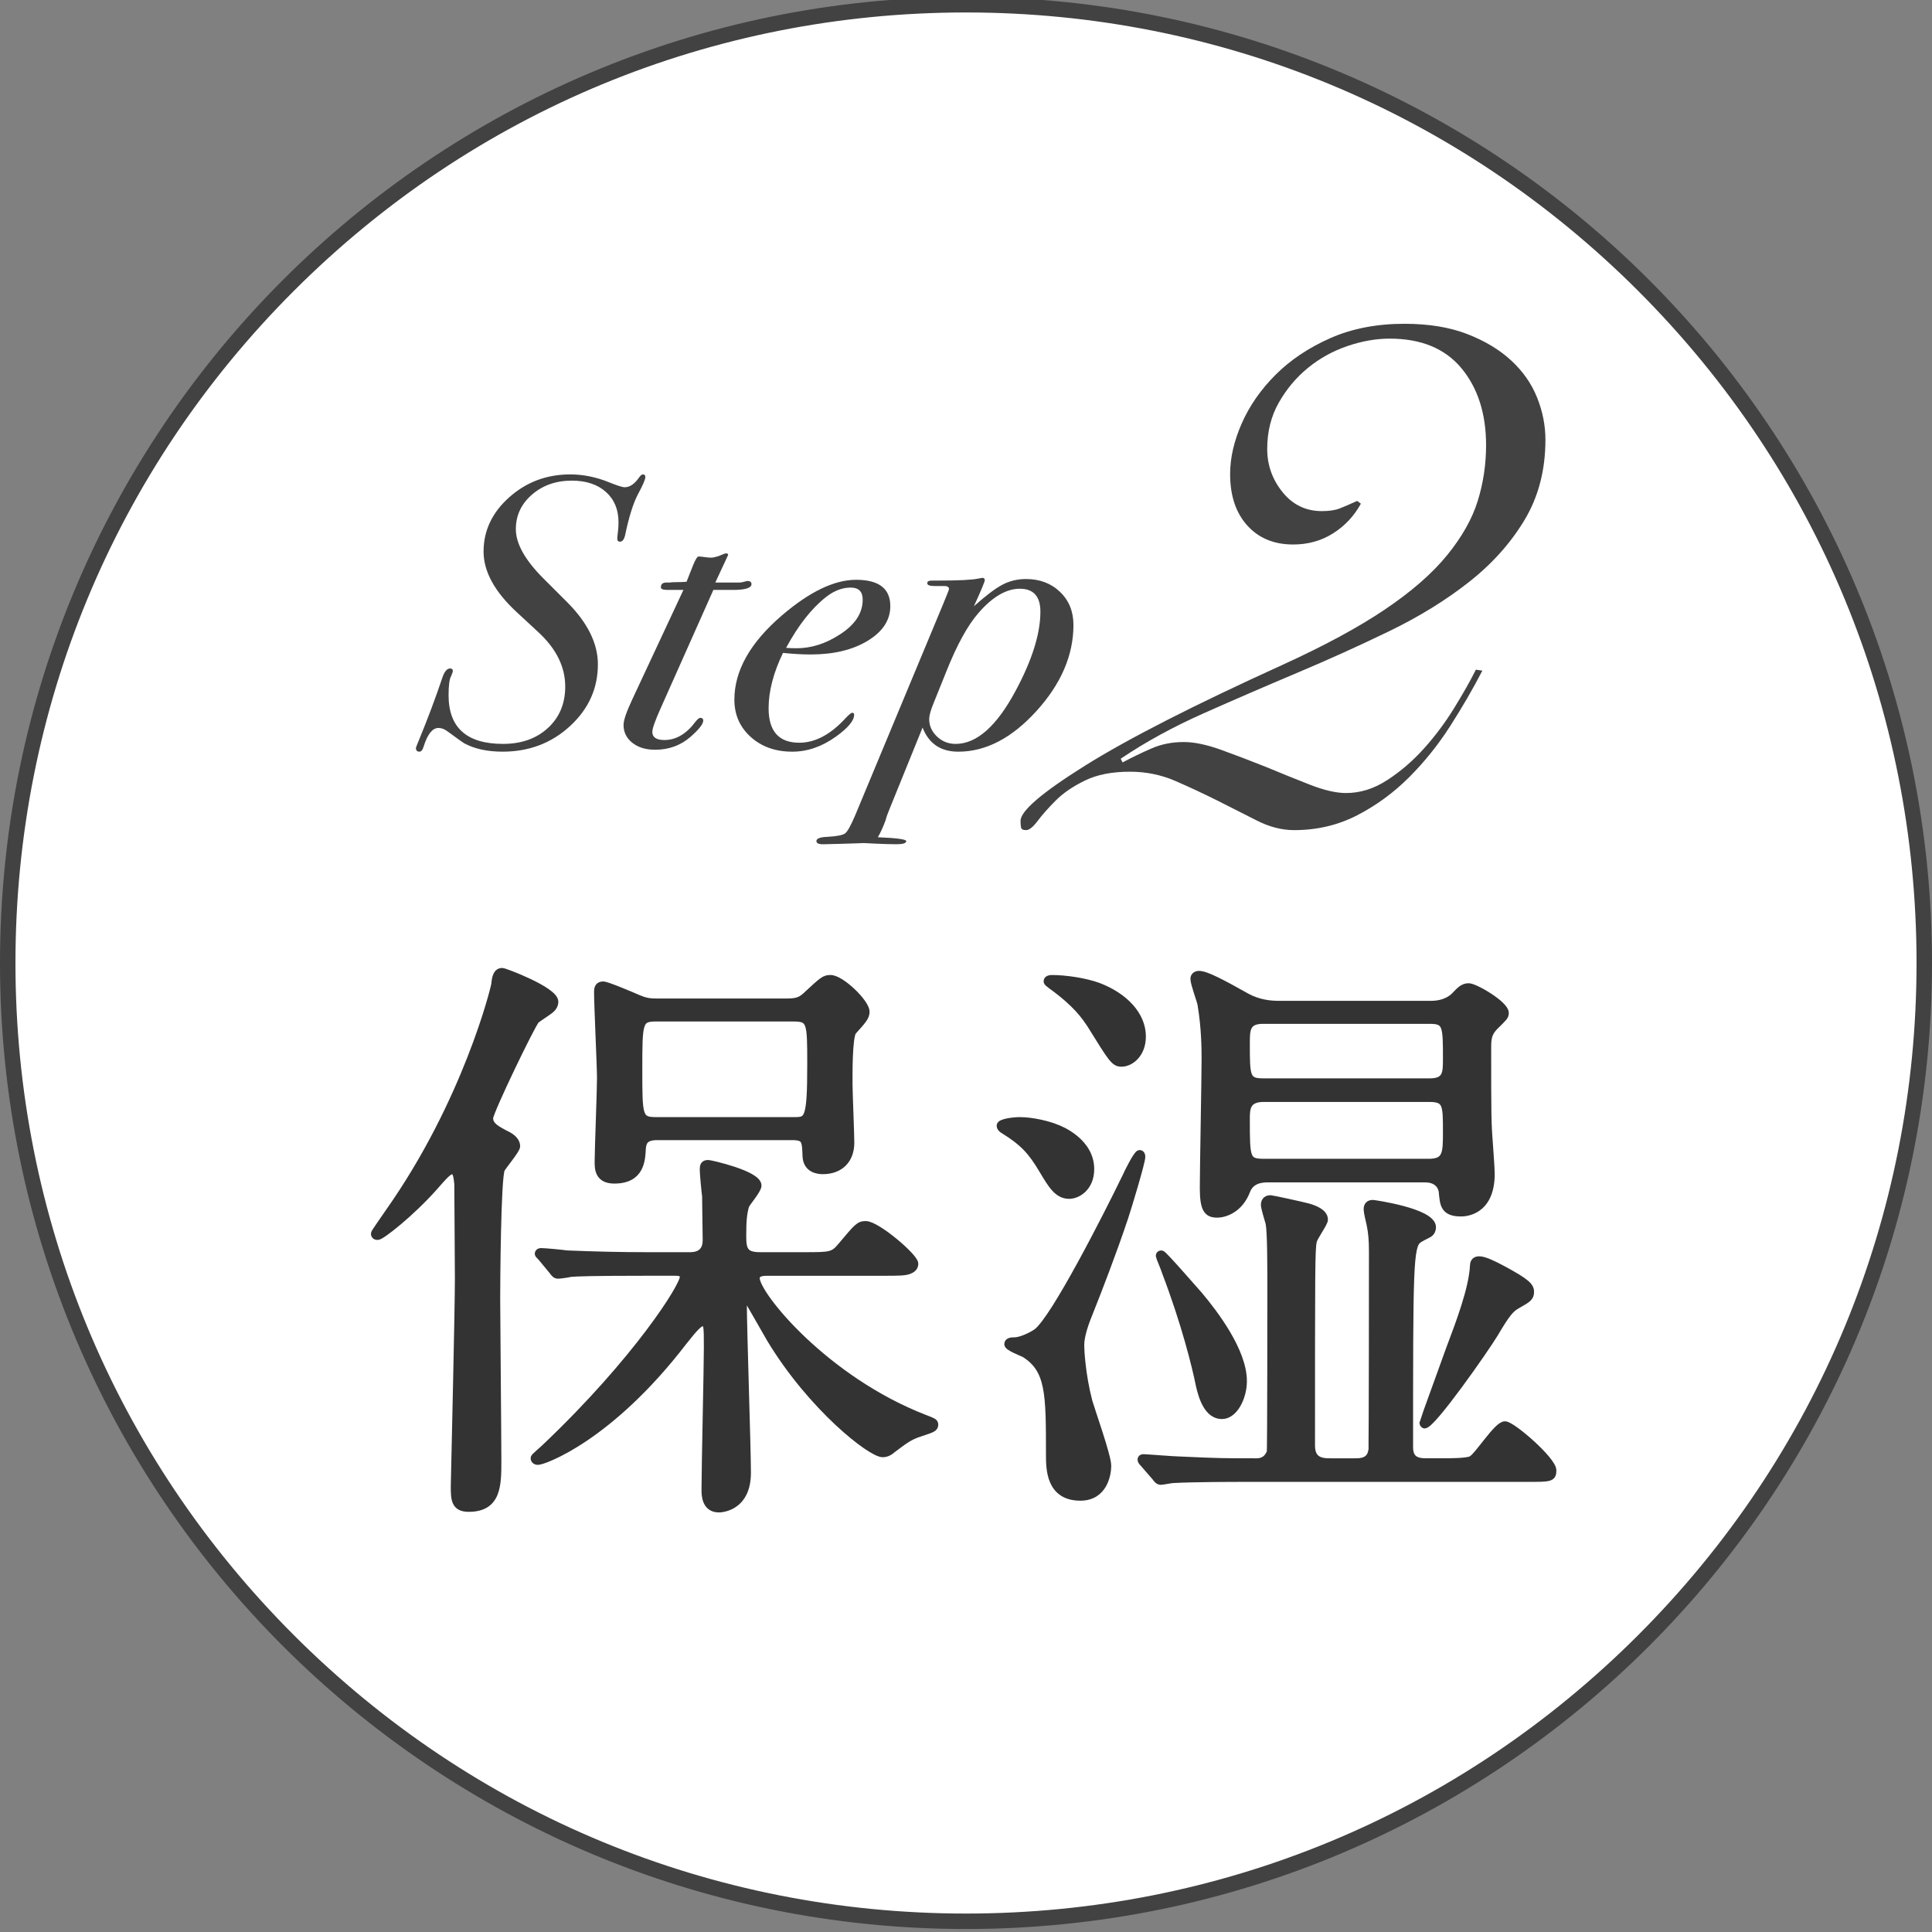
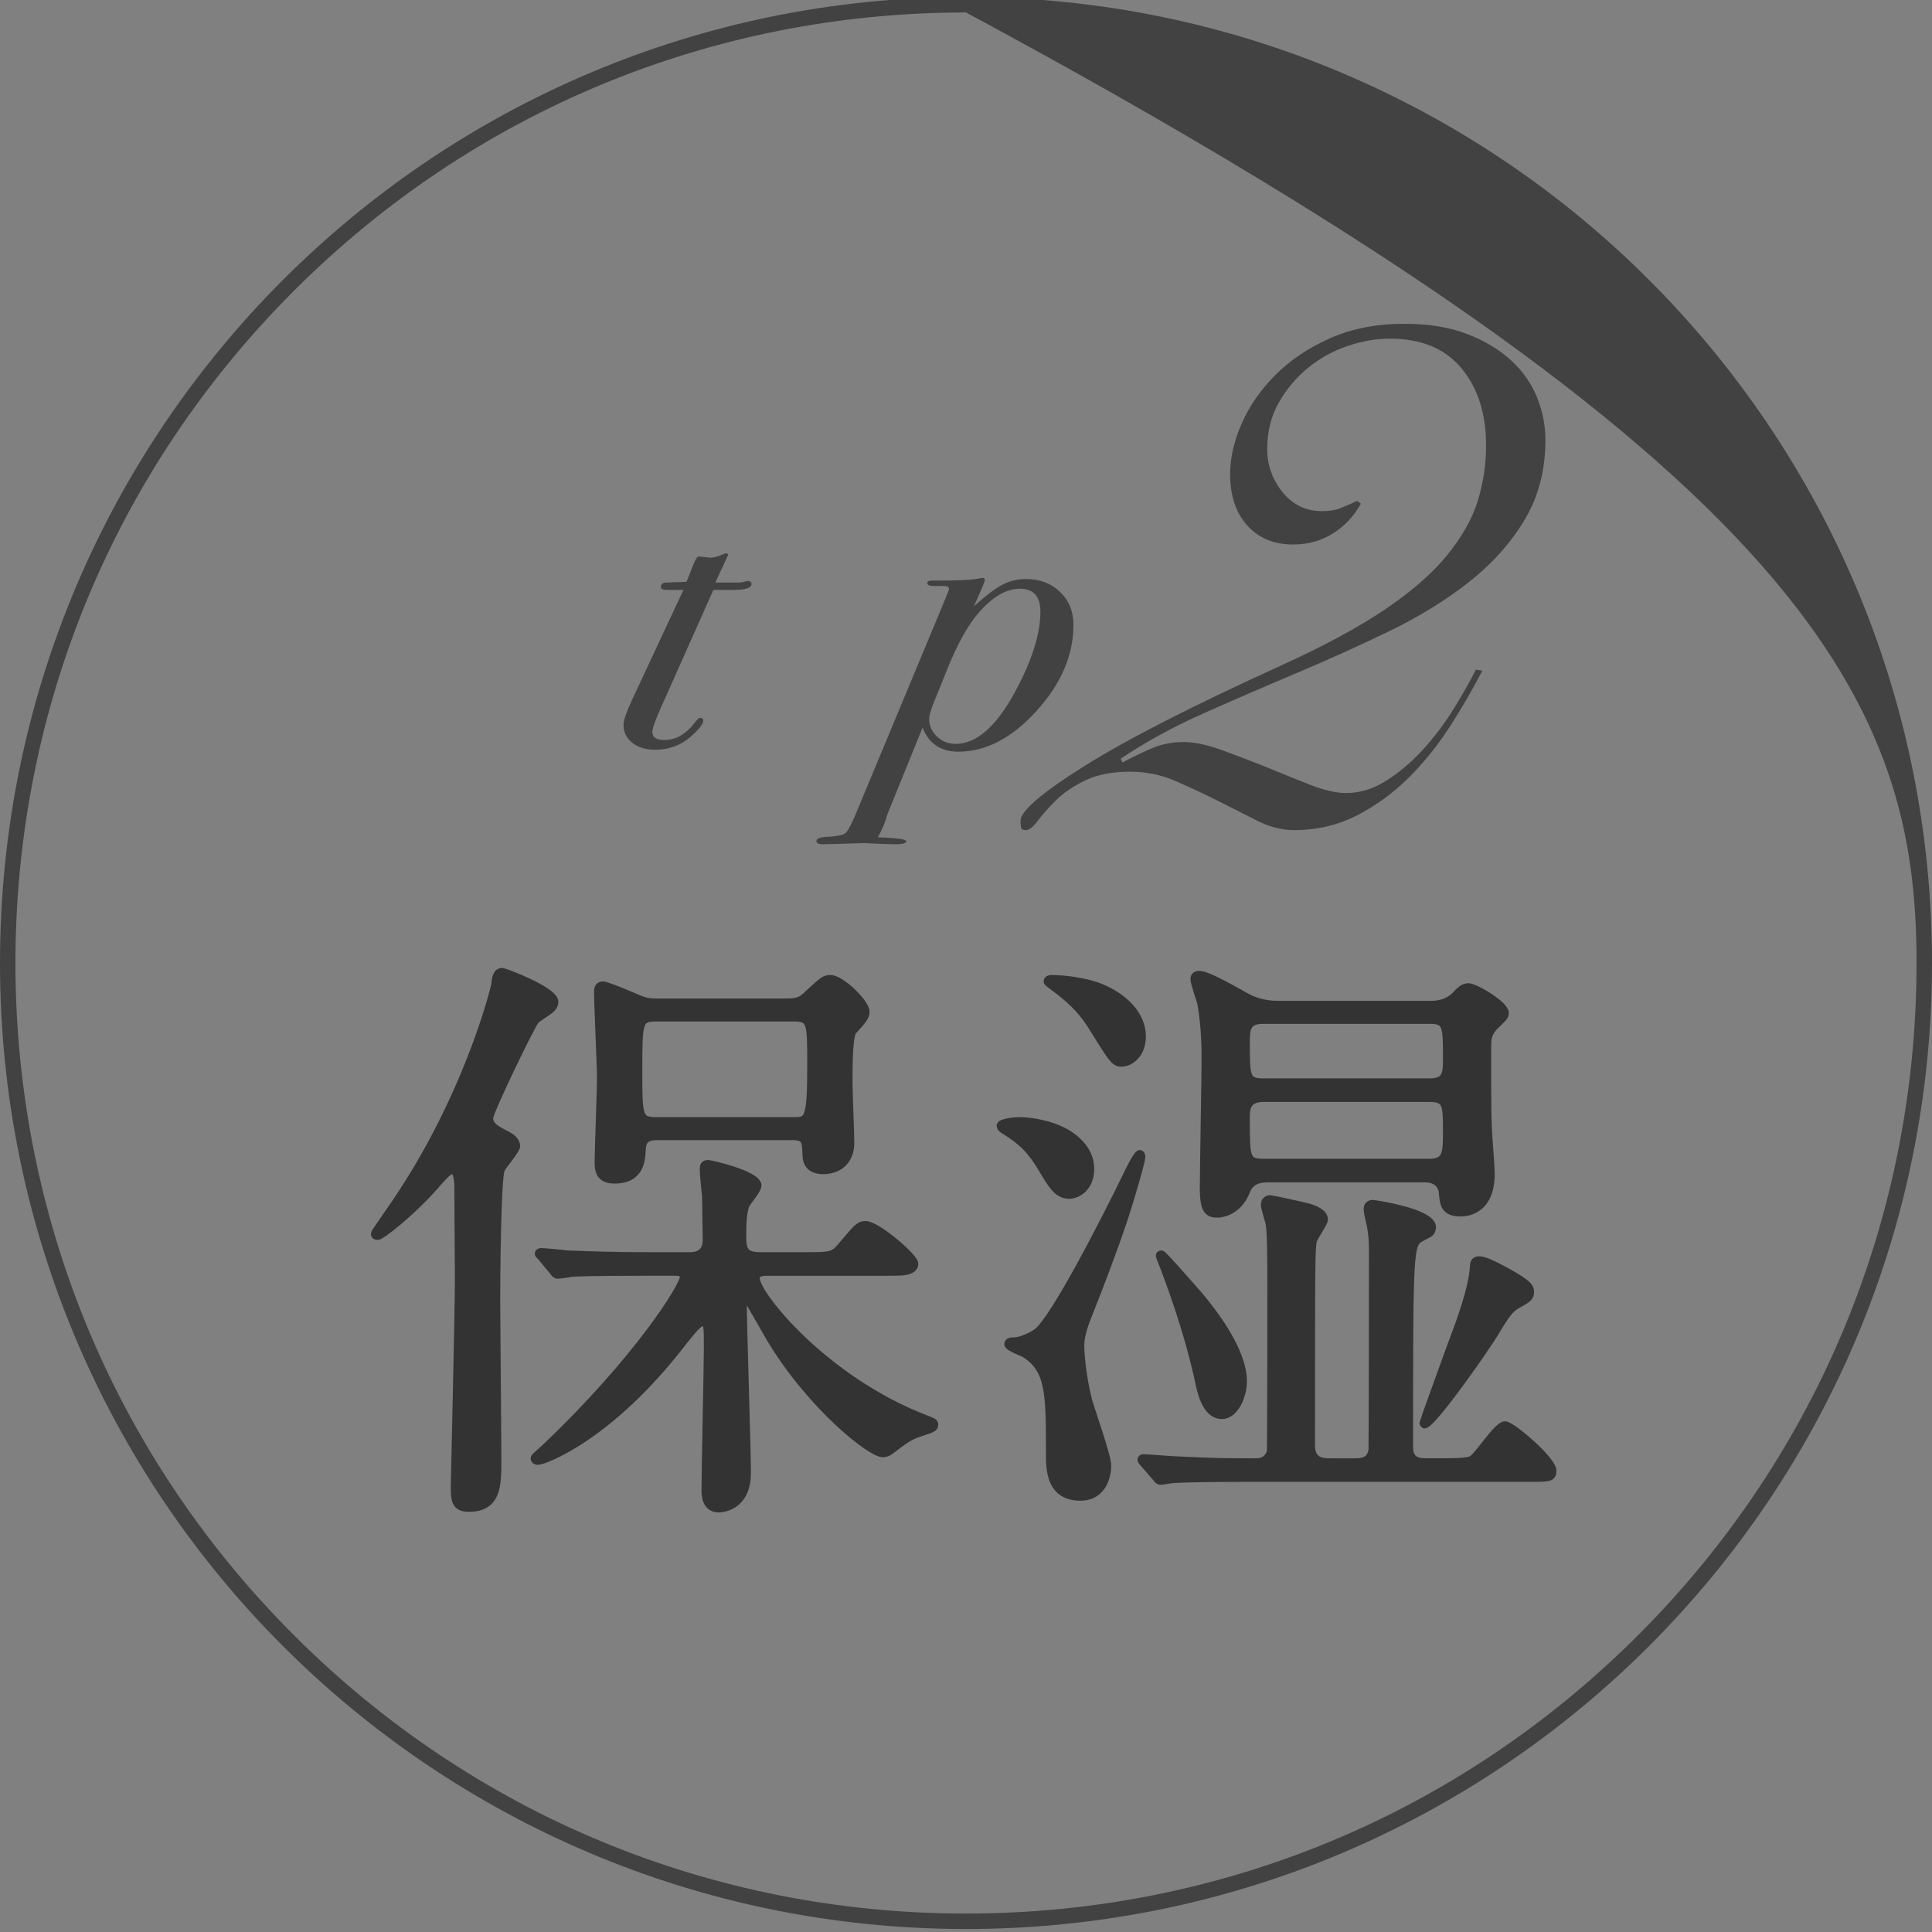
<svg xmlns="http://www.w3.org/2000/svg" version="1.1" id="レイヤー_1" x="0px" y="0px" width="250px" height="250px" viewBox="0 0 250 250" enable-background="new 0 0 250 250" xml:space="preserve">
  <rect x="0" y="0" width="250" height="250" fill="#808080" stroke="none" />
  <g>
    <g>
      <g>
-         <path fill="#FFFFFF" d="M125,248.613c-68.374,0-124-55.626-124-124s55.626-124,124-124s124,55.626,124,124     S193.374,248.613,125,248.613z" />
-         <path fill="#424242" d="M125,1.613c32.855,0,63.744,12.794,86.975,36.025C235.206,60.87,248,91.758,248,124.613     s-12.794,63.743-36.025,86.974c-23.231,23.232-54.12,36.026-86.975,36.026s-63.743-12.794-86.974-36.026     C14.794,188.356,2,157.468,2,124.613S14.794,60.87,38.026,37.639C61.257,14.407,92.145,1.613,125,1.613 M125-0.387     c-69.036,0-125,55.963-125,125c0,69.036,55.964,125,125,125c69.037,0,125-55.964,125-125C250,55.576,194.037-0.387,125-0.387     L125-0.387z" />
+         <path fill="#424242" d="M125,1.613C235.206,60.87,248,91.758,248,124.613     s-12.794,63.743-36.025,86.974c-23.231,23.232-54.12,36.026-86.975,36.026s-63.743-12.794-86.974-36.026     C14.794,188.356,2,157.468,2,124.613S14.794,60.87,38.026,37.639C61.257,14.407,92.145,1.613,125,1.613 M125-0.387     c-69.036,0-125,55.963-125,125c0,69.036,55.964,125,125,125c69.037,0,125-55.964,125-125C250,55.576,194.037-0.387,125-0.387     L125-0.387z" />
      </g>
    </g>
  </g>
  <g>
    <g>
      <g>
        <path fill="#424242" d="M191.819,86.778c-1.2,2.321-2.58,4.701-4.141,7.14c-1.56,2.441-3.341,4.661-5.34,6.66     c-2.001,2-4.241,3.641-6.72,4.92c-2.48,1.279-5.201,1.92-8.16,1.92c-1.602,0-3.222-0.42-4.86-1.26     c-1.641-0.84-3.341-1.699-5.1-2.58c-1.761-0.879-3.561-1.72-5.4-2.52c-1.841-0.799-3.801-1.2-5.88-1.2     c-2.321,0-4.26,0.381-5.82,1.14c-1.56,0.761-2.819,1.62-3.779,2.58s-1.74,1.841-2.34,2.64c-0.601,0.799-1.101,1.2-1.5,1.2     c-0.401,0-0.621-0.12-0.66-0.36c-0.042-0.24-0.061-0.521-0.061-0.84c0-1.278,2.779-3.66,8.34-7.14     c5.56-3.48,14.06-7.819,25.5-13.02c5.439-2.479,9.88-4.879,13.32-7.2c3.438-2.319,6.12-4.659,8.04-7.02     c1.92-2.358,3.24-4.699,3.96-7.02c0.72-2.319,1.08-4.719,1.08-7.2c0-4.08-1.062-7.399-3.18-9.96c-2.121-2.56-5.221-3.84-9.3-3.84     c-1.761,0-3.582,0.321-5.461,0.96c-1.88,0.642-3.581,1.581-5.1,2.82c-1.521,1.241-2.78,2.741-3.78,4.5     c-1.001,1.76-1.5,3.761-1.5,6c0,2.081,0.66,3.941,1.98,5.58c1.32,1.641,3.019,2.46,5.1,2.46c0.96,0,1.74-0.12,2.34-0.36     c0.601-0.24,1.339-0.559,2.221-0.96l0.479,0.36c-0.881,1.601-2.081,2.88-3.6,3.84c-1.521,0.96-3.24,1.44-5.16,1.44     c-2.48,0-4.461-0.819-5.94-2.46c-1.48-1.639-2.22-3.859-2.22-6.66c0-2.079,0.499-4.26,1.5-6.54c1-2.28,2.46-4.38,4.38-6.3     s4.279-3.499,7.08-4.74c2.8-1.239,6-1.86,9.601-1.86c3.119,0,5.819,0.441,8.1,1.32c2.28,0.881,4.18,2.021,5.7,3.42     c1.519,1.4,2.64,3,3.359,4.8c0.721,1.8,1.08,3.621,1.08,5.46c0,3.921-0.899,7.38-2.699,10.38c-1.801,3-4.2,5.682-7.2,8.04     c-3,2.361-6.44,4.481-10.32,6.36c-3.881,1.88-7.86,3.68-11.939,5.4c-4.08,1.721-8.101,3.461-12.061,5.22     c-3.96,1.761-7.541,3.72-10.74,5.88l0.24,0.48c1.2-0.64,2.439-1.24,3.72-1.8c1.279-0.559,2.68-0.84,4.2-0.84     c1.359,0,2.979,0.341,4.86,1.02c1.879,0.681,3.819,1.421,5.819,2.22c1.921,0.801,3.799,1.56,5.641,2.28     c1.839,0.72,3.399,1.08,4.68,1.08c1.84,0,3.619-0.559,5.34-1.68c1.72-1.119,3.301-2.479,4.74-4.08     c1.44-1.599,2.739-3.339,3.9-5.22c1.158-1.879,2.1-3.54,2.819-4.98L191.819,86.778z" />
      </g>
      <g>
-         <path fill="#424242" d="M83.506,61.736c0,0.297-0.311,1.023-0.931,2.177c-0.621,1.154-1.183,2.934-1.686,5.341     c-0.134,0.561-0.352,0.84-0.654,0.84c-0.235,0-0.352-0.117-0.352-0.352v-0.302c0.101-0.705,0.151-1.325,0.151-1.862     c0-1.643-0.545-2.952-1.635-3.925c-1.09-0.973-2.559-1.459-4.403-1.459c-2.046,0-3.766,0.603-5.158,1.809     c-1.392,1.206-2.088,2.697-2.088,4.472c0,1.876,1.19,4.003,3.572,6.381l3.019,3.015c2.684,2.68,4.025,5.377,4.025,8.09     c0,3.115-1.2,5.778-3.598,7.989c-2.398,2.211-5.309,3.316-8.73,3.316c-1.98,0-3.64-0.363-4.981-1.089     c-0.168-0.099-0.906-0.627-2.214-1.584c-0.37-0.264-0.738-0.396-1.107-0.396c-0.772,0-1.409,0.796-1.912,2.387     c-0.133,0.455-0.318,0.683-0.553,0.683c-0.302,0-0.453-0.167-0.453-0.499c0-0.033,0.151-0.415,0.453-1.146     c1.107-2.692,2.096-5.333,2.969-7.927c0.268-0.797,0.604-1.197,1.006-1.197c0.234,0,0.352,0.117,0.352,0.351     c0,0.066-0.067,0.267-0.201,0.601c-0.235,0.367-0.352,1.201-0.352,2.502c0,4.206,2.348,6.308,7.044,6.308     c2.381,0,4.319-0.686,5.812-2.057c1.492-1.371,2.239-3.161,2.239-5.369c0-2.542-1.157-4.883-3.472-7.024l-2.818-2.609     c-2.852-2.643-4.277-5.252-4.277-7.828c0-2.709,1.107-5.051,3.321-7.024c2.214-1.974,4.847-2.96,7.9-2.96     c1.677,0,3.354,0.342,5.032,1.025c1.039,0.424,1.711,0.635,2.013,0.635c0.637,0,1.241-0.399,1.812-1.199     c0.201-0.308,0.385-0.462,0.553-0.462C83.405,61.39,83.506,61.505,83.506,61.736z" />
        <path fill="#424242" d="M97.242,75.58c0,0.47-0.704,0.722-2.113,0.755h-1.912h-0.906l-6.793,15.247     c-0.738,1.644-1.107,2.684-1.107,3.12c0,0.705,0.52,1.057,1.56,1.057c1.509,0,2.851-0.791,4.025-2.374     c0.268-0.33,0.469-0.495,0.604-0.495c0.268,0,0.402,0.118,0.402,0.352c0,0.437-0.554,1.141-1.661,2.114     c-1.275,1.107-2.801,1.66-4.579,1.66c-1.208,0-2.189-0.301-2.944-0.903c-0.755-0.602-1.132-1.372-1.132-2.309     c0-0.602,0.385-1.723,1.158-3.363l6.591-14.105h-2.063c-0.571,0-0.855-0.112-0.855-0.335c0-0.414,0.234-0.621,0.705-0.621h0.453     c0.167-0.033,0.436-0.05,0.805-0.05c0.47,0,0.922-0.017,1.359-0.05l0.855-2.164c0.302-0.738,0.536-1.107,0.704-1.107     c0.167,0,0.428,0.025,0.78,0.076c0.352,0.05,0.629,0.076,0.83,0.076c0.369,0,0.906-0.153,1.61-0.462     c0.133-0.061,0.251-0.092,0.352-0.092c0.167,0,0.251,0.067,0.251,0.199l-0.553,1.191l-1.107,2.384h1.208h1.912     c0.167,0,0.369-0.033,0.604-0.101c0.234-0.067,0.369-0.101,0.403-0.101C97.058,75.177,97.242,75.312,97.242,75.58z" />
-         <path fill="#424242" d="M115.206,78.43c0,1.803-0.973,3.297-2.918,4.481c-1.946,1.185-4.411,1.777-7.396,1.777     c-1.074,0-2.265-0.067-3.573-0.202c-1.241,2.573-1.862,4.96-1.862,7.165c0,2.973,1.325,4.458,3.975,4.458     c2.046,0,4.042-1.059,5.988-3.179c0.436-0.464,0.721-0.696,0.855-0.696c0.167,0,0.251,0.083,0.251,0.25     c0,0.764-0.789,1.711-2.365,2.84c-1.812,1.295-3.69,1.943-5.636,1.943c-2.181,0-3.975-0.635-5.384-1.908     c-1.409-1.272-2.113-2.878-2.113-4.82c0-3.748,2.045-7.379,6.139-10.894c3.589-3.079,6.793-4.619,9.611-4.619     C113.729,75.026,115.206,76.161,115.206,78.43z M111.633,77.592c0-1.039-0.521-1.56-1.56-1.56c-1.074,0-2.131,0.402-3.17,1.208     c-1.879,1.477-3.606,3.673-5.183,6.592c0.402,0.034,0.855,0.05,1.358,0.05c1.878,0,3.706-0.57,5.484-1.711     C110.609,80.897,111.633,79.371,111.633,77.592z" />
        <path fill="#424242" d="M138.904,80.876c0,3.9-1.594,7.607-4.779,11.121c-3.188,3.513-6.559,5.27-10.115,5.27     c-2.281,0-3.824-1.04-4.629-3.12l-4.227,10.416c-0.269,0.637-0.453,1.157-0.553,1.56c-0.302,0.838-0.637,1.576-1.006,2.214     c2.448,0.101,3.673,0.268,3.673,0.503c0,0.268-0.42,0.402-1.258,0.402c-0.738,0-1.643-0.025-2.717-0.076l-1.51-0.075     c0.034,0-0.268,0.011-0.906,0.034c-0.737,0.022-1.459,0.044-2.164,0.067l-2.013,0.05c-0.705,0.033-1.057-0.101-1.057-0.402     c0-0.336,0.47-0.521,1.409-0.554c1.242-0.067,2.013-0.219,2.315-0.453c0.302-0.235,0.738-1.024,1.308-2.365l11.271-27.071     c0.57-1.375,0.855-2.096,0.855-2.164c0-0.268-0.201-0.403-0.604-0.403h-0.503c-0.168,0-0.437,0-0.805,0     c-0.604,0-0.906-0.125-0.906-0.375c0-0.219,0.202-0.329,0.604-0.329h0.805c2.683,0,4.428-0.088,5.233-0.264     c0.268-0.058,0.436-0.088,0.504-0.088c0.201,0,0.301,0.1,0.301,0.298c0,0.199-0.469,1.324-1.408,3.375     c1.543-1.375,2.775-2.306,3.697-2.792c0.924-0.486,1.938-0.73,3.045-0.73c1.777,0,3.246,0.555,4.402,1.665     C138.326,77.7,138.904,79.129,138.904,80.876z M134.627,79.152c0-1.979-0.889-2.969-2.666-2.969c-1.744,0-3.523,1.04-5.334,3.12     c-1.409,1.61-2.801,4.144-4.176,7.598l-1.661,4.126c-0.37,0.906-0.553,1.577-0.553,2.013c0,0.873,0.335,1.627,1.006,2.265     c0.67,0.637,1.476,0.956,2.415,0.956c2.717,0,5.301-2.281,7.748-6.844C133.553,85.426,134.627,82.004,134.627,79.152z" />
      </g>
    </g>
    <g>
      <g>
        <path fill="#333333" stroke="#333333" stroke-linecap="round" stroke-linejoin="round" stroke-miterlimit="10" d="     M59.362,165.419c0-1.672-0.076-11.322-0.076-12.234c-0.076-0.455-0.076-1.747-0.76-1.747c-0.532,0-1.216,0.836-2.355,2.127     c-3.04,3.42-6.839,6.384-7.295,6.384c-0.304,0-0.38-0.152-0.38-0.304c0-0.152,1.216-1.824,1.824-2.736     c10.03-14.209,13.678-28.952,13.754-29.56c0.076-0.836,0.228-1.596,0.912-1.596c0.304,0,6.763,2.432,6.763,3.875     c0,0.456-0.304,0.836-0.608,1.064c-0.38,0.304-1.596,1.064-1.824,1.292c-0.532,0.532-6.003,11.854-6.003,12.69     c0,0.988,0.835,1.444,2.127,2.127c0.836,0.38,1.368,0.912,1.368,1.52c0,0.456-1.748,2.507-1.976,2.963     c-0.532,1.14-0.608,15.122-0.608,16.642c0,2.735,0.152,17.934,0.152,21.049c0,3.191,0,6.155-3.723,6.155     c-1.748,0-1.824-1.063-1.824-2.735C58.906,188.596,59.362,169.675,59.362,165.419z M83.375,164.583     c-6.687,0-8.815,0.076-9.575,0.152c-0.228,0.076-1.368,0.228-1.596,0.228c-0.304,0-0.456-0.228-0.684-0.531l-1.444-1.748     c-0.304-0.304-0.38-0.38-0.38-0.456c0-0.151,0.152-0.228,0.304-0.228c0.532,0,2.887,0.228,3.343,0.304     c3.724,0.152,6.839,0.228,10.411,0.228h5.547c1.596,0,2.128-0.911,2.128-2.052c0-0.304-0.076-4.938-0.076-5.698     c-0.076-0.532-0.304-2.888-0.304-3.42s0.076-0.76,0.608-0.76c0.228,0,6.383,1.367,6.383,2.812c0,0.532-1.444,2.203-1.596,2.583     c-0.304,1.064-0.38,2.052-0.38,3.952c0,1.747,0.228,2.583,2.28,2.583h5.699c3.419,0,3.799,0,4.863-1.291     c2.052-2.432,2.279-2.736,3.115-2.736c1.444,0,6.307,4.18,6.307,5.016c0,0.456-0.304,0.684-0.684,0.836     c-0.532,0.228-1.443,0.228-3.267,0.228h-14.97c-0.607,0-1.596,0-1.596,0.836c0,2.128,8.891,13.146,21.885,18.161     c0.988,0.381,1.216,0.456,1.216,0.761c0,0.455-0.304,0.531-1.899,1.063c-1.444,0.456-2.128,1.063-3.572,2.128     c-0.228,0.228-0.684,0.531-1.216,0.531c-1.52,0-9.194-6.003-14.514-14.817c-0.456-0.76-3.191-5.623-3.268-5.623     c-0.304,0-0.304,0.607-0.304,0.836c0,3.495,0.532,18.921,0.532,22.112c0,4.636-3.571,4.636-3.647,4.636     c-1.748,0-1.748-1.824-1.748-2.432c0-2.888,0.304-15.729,0.304-18.39c0-2.888,0-3.268-0.684-3.268     c-0.607,0-1.748,1.596-2.507,2.508c-9.575,12.462-18.085,15.426-18.769,15.426c-0.304,0-0.456-0.152-0.456-0.38     c0-0.152,0.988-0.912,1.672-1.596c11.626-11.095,17.629-20.593,17.629-21.809c0-0.685-0.684-0.685-1.14-0.685H83.375z      M101.84,129.705c1.368,0,1.9-0.228,2.736-1.064c1.9-1.748,2.127-1.976,2.888-1.976c1.368,0,4.559,3.115,4.559,4.255     c0,0.684-0.456,1.14-1.672,2.507c-0.607,0.684-0.532,6.155-0.532,6.915c0,1.064,0.228,6.307,0.228,7.523     c0,2.204-1.368,3.572-3.571,3.572c-0.608,0-2.052-0.152-2.128-1.824c-0.076-2.051-0.076-2.583-1.899-2.583H85.046     c-1.748,0-1.899,0.836-1.976,1.596c-0.076,1.444-0.152,4.028-3.571,4.028c-2.052,0-2.052-1.444-2.052-2.356     c0-1.52,0.304-9.119,0.304-10.791c0-1.596-0.38-9.347-0.38-11.17c0-0.532,0.152-0.836,0.684-0.836     c0.456,0,3.343,1.216,4.559,1.748c0.76,0.304,1.216,0.456,2.356,0.456H101.84z M102.676,145.054c1.9,0,2.28,0,2.28-7.295     c0-5.471,0-6.079-2.28-6.079H84.895c-2.28,0-2.28,0.608-2.28,6.763c0,6.003,0,6.611,2.28,6.611H102.676z" />
        <path fill="#333333" stroke="#333333" stroke-linecap="round" stroke-linejoin="round" stroke-miterlimit="10" d="     M141.091,151.285c0,2.355-1.672,3.344-2.736,3.344c-1.443,0-2.203-1.216-3.419-3.268c-1.444-2.432-2.508-3.571-4.939-5.091     c-0.152-0.076-0.532-0.304-0.532-0.608c0-0.38,1.596-0.608,2.508-0.608c1.672,0,3.724,0.532,4.636,0.912     C137.291,146.194,141.091,147.79,141.091,151.285z M147.474,149.31c0.152,0,0.228,0.152,0.228,0.38     c0,0.684-1.747,6.459-2.203,7.827c-1.52,4.56-3.496,9.65-4.56,12.31c-0.532,1.292-1.14,2.964-1.14,4.256     c0,0.607,0.152,3.799,1.063,7.295c0.38,1.292,2.432,7.066,2.432,8.282c0,1.064-0.456,4.028-3.495,4.028     c-3.951,0-3.951-3.648-3.951-5.472c0-7.903,0-11.019-3.268-13.07c-0.305-0.151-2.128-0.836-2.128-1.216s0.532-0.38,0.836-0.38     c0.76,0,2.128-0.607,2.888-1.14c2.279-1.672,9.118-15.122,11.55-20.137C145.954,151.741,147.17,149.31,147.474,149.31z      M147.777,134.112c0,2.28-1.52,3.419-2.659,3.419c-0.912,0-1.216-0.532-3.952-4.939c-0.76-1.14-1.823-2.735-5.091-5.091     c-0.38-0.304-0.532-0.38-0.532-0.532c0-0.228,0.305-0.304,0.532-0.304c1.824,0,4.331,0.38,6.003,0.988     C145.498,128.944,147.777,131.376,147.777,134.112z M175.285,189.204c0.76,0,2.052,0,2.28-1.521     c0.075-0.228,0.075-24.924,0.075-25.684c0-1.521-0.075-2.432-0.304-3.572c-0.076-0.304-0.38-1.596-0.38-1.899     c0-0.228,0-0.76,0.684-0.76c0.076,0,7.676,1.063,7.676,3.04c0,0.228-0.076,0.607-0.456,0.836     c-0.152,0.075-1.216,0.607-1.368,0.76c-1.14,0.836-1.14,3.799-1.14,26.899c0,1.9,1.443,1.9,2.355,1.9h1.976     c0.836,0,3.191,0,3.724-0.305c0.836-0.38,3.344-4.483,4.331-4.483c0.912,0,6.155,4.56,6.155,5.852     c0,0.988-0.304,0.988-3.268,0.988H161.38c-1.824,0-6.915,0-9.575,0.151c-0.228,0-1.367,0.229-1.596,0.229     c-0.304,0-0.456-0.229-0.684-0.532l-1.52-1.748c-0.229-0.228-0.305-0.38-0.305-0.456c0-0.228,0.152-0.228,0.305-0.228     c0.304,0,4.027,0.304,4.787,0.304c5.015,0.229,5.471,0.229,9.803,0.229c1.291,0,1.672-0.912,1.823-1.292     c0.076-0.38,0.076-20.441,0.076-21.201c0-2.812,0-7.295-0.228-8.435c-0.076-0.304-0.608-1.976-0.608-2.355     c0-0.608,0.38-0.76,0.76-0.76c0.152,0,4.027,0.835,4.863,1.063c0.76,0.228,2.052,0.684,2.052,1.596     c0,0.456-1.368,2.279-1.443,2.812c-0.229,1.063-0.229,3.571-0.229,26.444c0,2.128,1.596,2.128,2.508,2.128H175.285z      M160.848,178.717c0,2.052-1.14,4.408-2.735,4.408c-1.748,0-2.508-2.204-2.888-3.952c-0.456-2.279-1.824-7.902-4.407-14.665     c-0.076-0.305-0.76-1.9-0.76-1.977c0-0.151,0.075-0.228,0.228-0.228c0.228,0,4.18,4.56,4.863,5.319     C157.124,169.979,160.848,174.842,160.848,178.717z M164.115,152.501c-0.608,0-2.204,0-2.812,1.52     c-0.912,2.432-2.812,3.04-3.8,3.04c-1.216,0-1.748-0.532-1.748-3.344c0-2.432,0.229-14.058,0.229-16.717     c0-1.064,0-3.952-0.532-7.067c-0.076-0.456-0.911-2.66-0.911-3.268c0-0.38,0.304-0.532,0.607-0.532     c0.912,0,3.039,1.14,6.155,2.888c1.672,0.912,3.268,0.988,4.255,0.988h19.605c2.052,0,2.964-0.988,3.115-1.14     c0.532-0.532,0.988-1.14,1.748-1.14c0.836,0,4.711,2.28,4.711,3.344c0,0.456-0.151,0.532-1.443,1.824     c-0.684,0.76-0.836,1.368-0.836,2.583c0,8.739,0,9.727,0.228,12.614c0,0.228,0.229,2.964,0.229,3.8     c0,5.015-3.496,5.015-3.876,5.015c-2.203,0-2.203-1.14-2.355-2.583c0-0.38-0.304-1.824-2.279-1.824H164.115z M163.432,131.984     c-2.204,0-2.204,1.292-2.204,3.039c0,4.256,0,5.016,2.204,5.016h21.58c2.204,0,2.204-1.216,2.204-3.04     c0-4.255,0-5.015-2.204-5.015H163.432z M163.507,142.091c-2.279,0-2.279,1.443-2.279,2.735c0,5.091,0,5.623,2.355,5.623h21.277     c2.355,0,2.355-1.216,2.355-4.027c0-3.495,0-4.331-2.28-4.331H163.507z M198.006,167.167c0,0.76-0.38,0.912-1.823,1.748     c-0.76,0.456-1.292,1.063-2.812,3.647c-1.292,2.127-8.055,11.778-9.043,11.778c0,0-0.152-0.076-0.152-0.229     c0-0.076,3.268-9.043,3.42-9.498c1.292-3.42,2.964-7.827,3.115-10.791c0-0.304,0.076-0.76,0.685-0.76     c0.684,0,1.899,0.608,3.039,1.216C197.55,165.951,198.006,166.483,198.006,167.167z" />
      </g>
    </g>
  </g>
</svg>